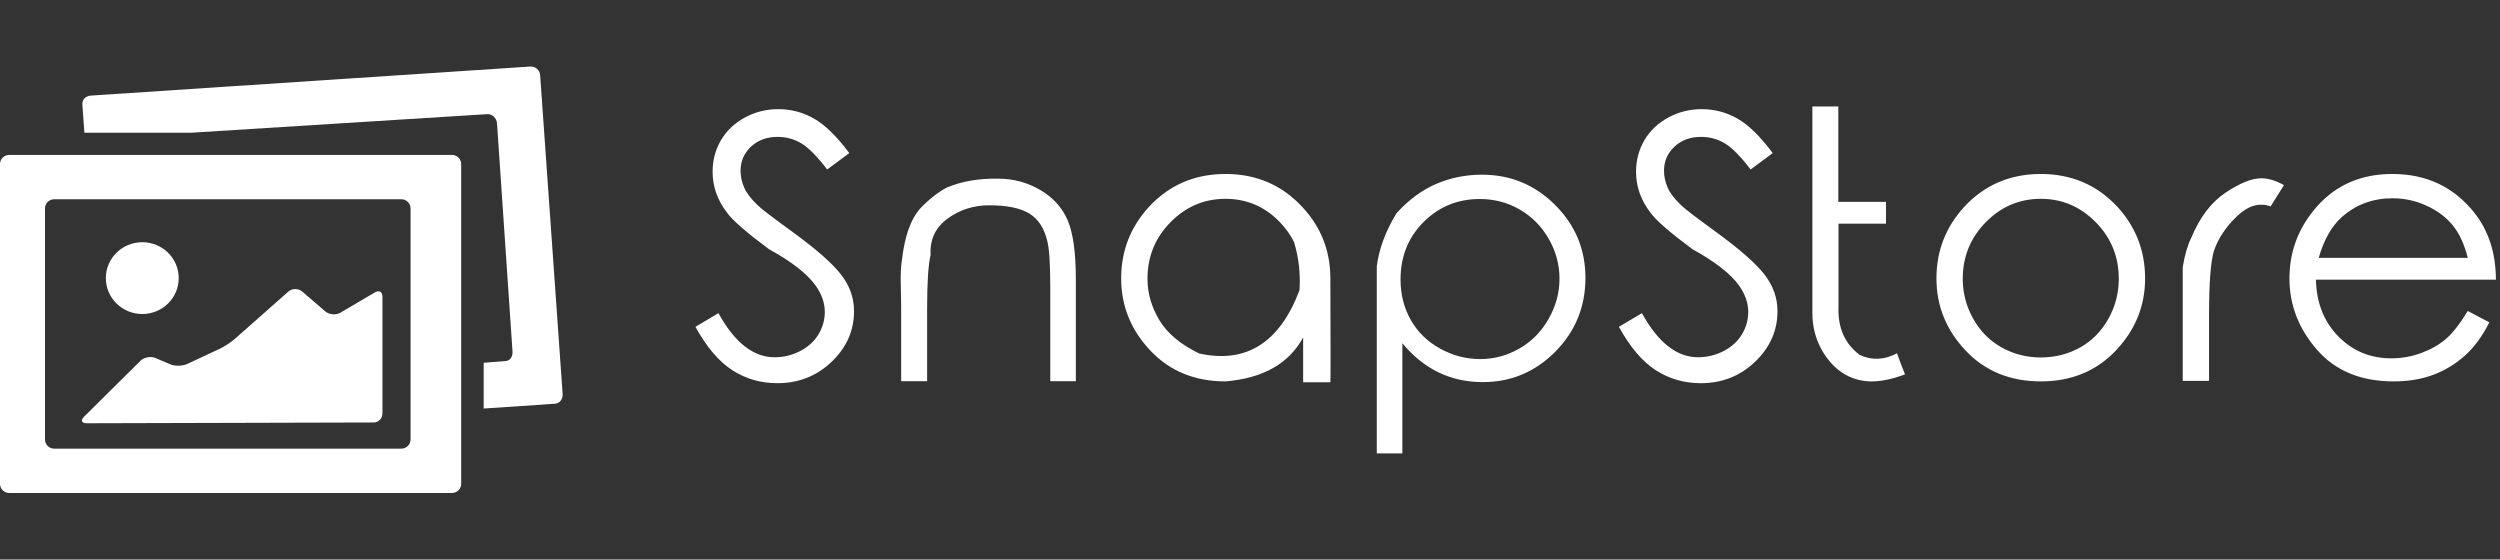
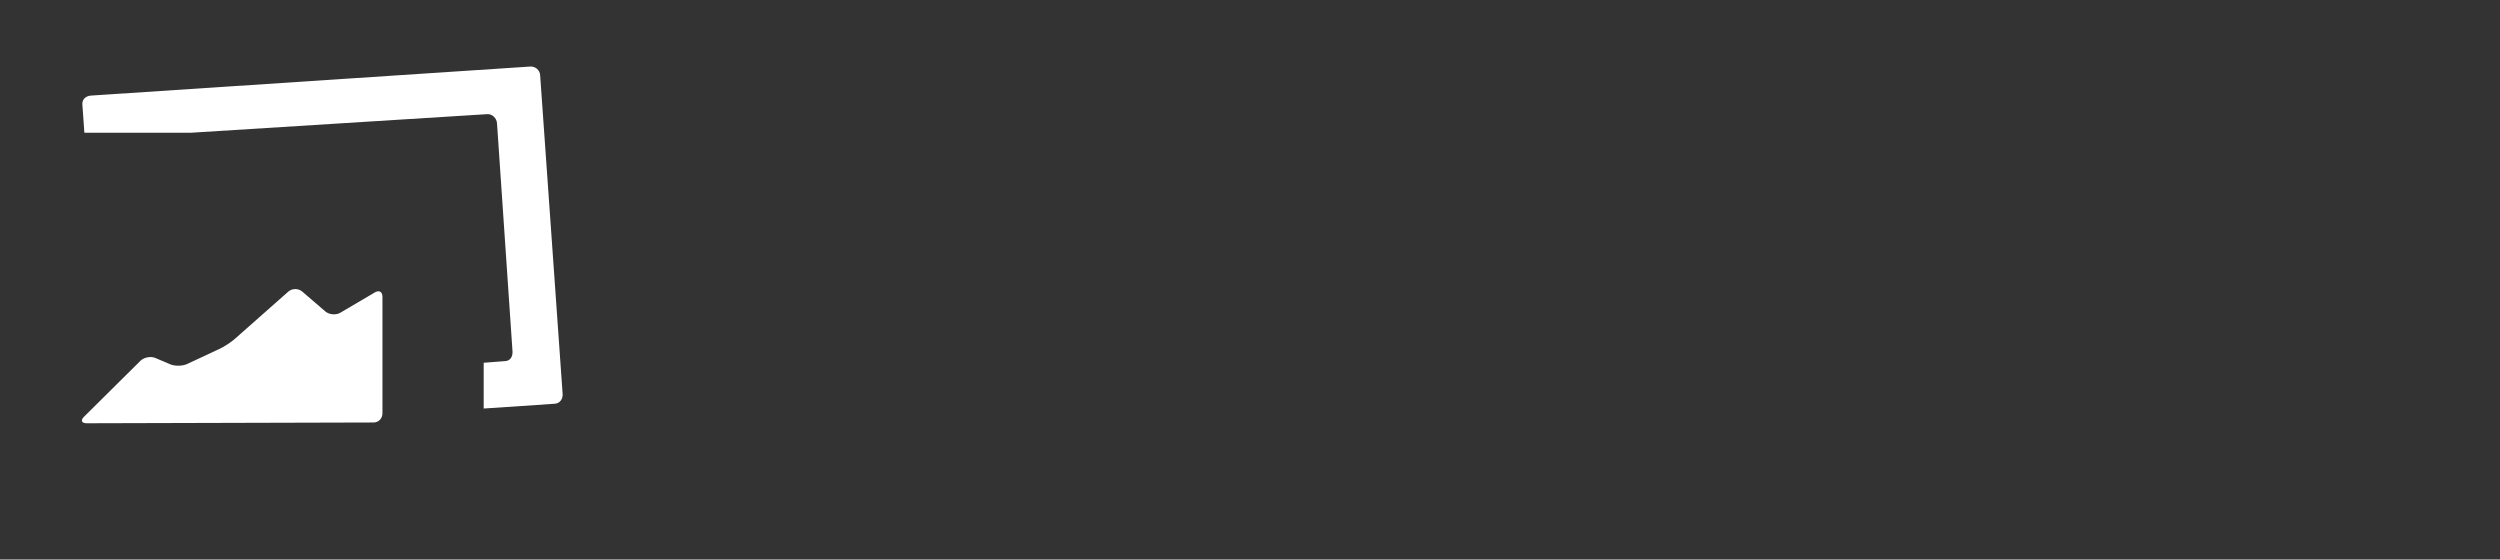
<svg xmlns="http://www.w3.org/2000/svg" width="210" height="47" viewBox="0 0 210 47" fill="none">
  <rect x="0" y="0" width="210" height="47" fill="#333333" stroke="none" />
-   <path d="M38.74 40.644C38.74 41.068 38.392 41.411 37.962 41.411H0.778C0.349 41.411 0 41.068 0 40.644V13.78C0 13.357 0.349 13.013 0.778 13.013H37.961C38.392 13.013 38.74 13.357 38.74 13.78V40.644ZM34.488 17.505C34.488 17.081 34.14 16.737 33.71 16.737H4.558C4.128 16.737 3.779 17.081 3.779 17.505V36.92C3.779 37.343 4.128 37.687 4.558 37.687H33.709C34.14 37.687 34.488 37.343 34.488 36.92V17.505Z" fill="white" />
  <path d="M45.371 6.305C45.342 5.884 44.969 5.563 44.542 5.59L7.643 8.029C7.216 8.058 6.889 8.34 6.918 8.762L7.087 11.151H16.019L40.919 9.589C41.345 9.561 41.718 9.926 41.748 10.347L43.05 29.505C43.079 29.926 42.882 30.303 42.455 30.331L40.629 30.472V34.317L46.601 33.914C47.028 33.886 47.289 33.518 47.261 33.097L45.371 6.305Z" fill="white" />
  <path d="M7.28 35.554C6.852 35.554 6.748 35.311 7.051 35.012L11.792 30.312C12.094 30.012 12.663 29.904 13.056 30.072L14.298 30.601C14.691 30.768 15.329 30.758 15.716 30.577L18.45 29.302C18.836 29.121 19.414 28.743 19.732 28.461L24.218 24.496C24.537 24.214 25.062 24.21 25.384 24.487L27.325 26.158C27.648 26.435 28.214 26.487 28.582 26.272L31.489 24.561C31.858 24.346 32.126 24.516 32.126 24.938V34.72C32.126 35.142 31.809 35.488 31.381 35.489L7.28 35.554Z" fill="white" />
-   <path d="M11.951 26.377C13.642 26.377 15.012 25.027 15.012 23.361C15.012 21.695 13.642 20.345 11.951 20.345C10.261 20.345 8.89 21.695 8.89 23.361C8.89 25.027 10.261 26.377 11.951 26.377Z" fill="white" />
-   <path d="M58.416 27.454L60.35 26.305C61.711 28.775 63.282 30.01 65.062 30.01C65.83 30.01 66.551 29.834 67.226 29.481C67.902 29.128 68.413 28.659 68.761 28.074C69.109 27.489 69.283 26.864 69.283 26.199C69.283 25.453 69.027 24.717 68.516 23.991C67.799 22.992 66.495 21.974 64.602 20.936C62.699 19.524 61.522 18.501 61.072 17.865C60.263 16.817 59.859 15.672 59.859 14.432C59.859 13.454 60.095 12.567 60.565 11.77C61.036 10.974 61.704 10.341 62.568 9.872C63.433 9.403 64.372 9.169 65.385 9.169C66.449 9.169 67.446 9.434 68.377 9.963C69.309 10.492 70.296 11.458 71.34 12.859L69.483 14.236C68.633 13.126 67.907 12.393 67.303 12.035C66.7 11.677 66.04 11.498 65.323 11.498C64.413 11.498 63.666 11.773 63.082 12.322C62.499 12.872 62.208 13.545 62.208 14.341C62.208 14.825 62.31 15.299 62.515 15.763C62.719 16.227 63.098 16.721 63.65 17.245C63.947 17.538 64.929 18.289 66.597 19.499C68.562 20.93 69.91 22.115 70.641 23.053C71.373 23.991 71.739 25.019 71.739 26.138C71.739 27.772 71.112 29.188 69.859 30.388C68.605 31.588 67.083 32.188 65.293 32.188C63.901 32.188 62.642 31.825 61.517 31.099C60.391 30.373 59.358 29.158 58.416 27.454ZM75.698 25.73L75.668 23.96C75.637 23.093 75.673 22.357 75.775 21.752C76 19.847 76.491 18.45 77.249 17.563C77.985 16.787 78.737 16.187 79.505 15.763C80.773 15.229 82.221 14.977 83.848 15.007C85.117 15.007 86.291 15.322 87.371 15.952C88.45 16.582 89.22 17.429 89.68 18.493C90.141 19.557 90.371 21.223 90.371 23.491V32.022H88.222V24.112C88.222 22.196 88.141 20.915 87.977 20.27C87.721 19.171 87.215 18.392 86.457 17.933C85.7 17.475 84.58 17.245 83.096 17.245C81.786 17.245 80.62 17.618 79.597 18.364C78.573 19.11 78.098 20.129 78.169 21.419C77.975 22.246 77.878 23.754 77.878 25.942V32.022H75.698L75.698 25.73ZM102.941 14.614C105.53 14.614 107.679 15.536 109.388 17.381C110.963 19.065 111.751 21.067 111.751 23.386C111.772 29.113 111.772 32.021 111.751 32.112H109.464V28.346C108.267 30.544 106.093 31.774 102.941 32.037C100.363 32.037 98.258 31.172 96.626 29.443C94.994 27.714 94.178 25.695 94.178 23.386C94.178 21.087 94.95 19.09 96.495 17.396C98.204 15.541 100.353 14.614 102.941 14.614ZM102.941 16.701C101.151 16.701 99.611 17.357 98.322 18.667C97.032 19.978 96.388 21.561 96.388 23.416C96.388 24.616 96.718 25.771 97.378 26.88C98.038 27.989 99.156 28.927 100.731 29.693C104.681 30.56 107.489 28.79 109.157 24.384C109.249 22.973 109.096 21.622 108.697 20.331C108.41 19.746 108.016 19.192 107.515 18.667C106.257 17.357 104.732 16.701 102.941 16.701ZM117.307 17.911C116.386 19.423 115.834 20.91 115.65 22.372C115.65 32.868 115.65 38.106 115.65 38.086H117.798V28.83C118.709 29.929 119.727 30.749 120.853 31.288C121.978 31.827 123.211 32.097 124.552 32.097C126.925 32.097 128.956 31.245 130.645 29.541C132.333 27.837 133.177 25.77 133.177 23.34C133.177 20.951 132.328 18.909 130.629 17.215C128.931 15.521 126.884 14.674 124.49 14.674C123.119 14.674 121.832 14.934 120.63 15.453C119.428 15.972 118.32 16.791 117.307 17.911ZM124.306 16.717C125.524 16.717 126.641 17.012 127.659 17.601C128.678 18.191 129.489 19.01 130.092 20.059C130.696 21.108 130.998 22.227 130.998 23.417C130.998 24.586 130.693 25.708 130.085 26.782C129.476 27.856 128.657 28.687 127.629 29.277C126.601 29.867 125.503 30.162 124.337 30.162C123.15 30.162 122.024 29.867 120.96 29.277C119.896 28.687 119.077 27.886 118.504 26.873C117.931 25.859 117.645 24.727 117.645 23.477C117.645 21.551 118.29 19.943 119.579 18.652C120.868 17.362 122.444 16.717 124.306 16.717ZM135.986 27.454L137.92 26.305C139.281 28.775 140.851 30.01 142.632 30.01C143.399 30.01 144.12 29.834 144.796 29.481C145.471 29.128 145.983 28.659 146.331 28.074C146.678 27.489 146.852 26.864 146.852 26.199C146.852 25.453 146.597 24.717 146.085 23.991C145.369 22.992 144.064 21.974 142.171 20.936C140.268 19.524 139.091 18.501 138.641 17.865C137.833 16.817 137.429 15.672 137.429 14.432C137.429 13.454 137.664 12.567 138.135 11.77C138.605 10.974 139.273 10.341 140.138 9.872C141.002 9.403 141.941 9.169 142.954 9.169C144.018 9.169 145.016 9.434 145.947 9.963C146.878 10.492 147.865 11.458 148.909 12.859L147.052 14.236C146.203 13.126 145.476 12.393 144.873 12.035C144.269 11.677 143.609 11.498 142.893 11.498C141.982 11.498 141.235 11.773 140.652 12.322C140.069 12.872 139.777 13.545 139.777 14.341C139.777 14.825 139.879 15.299 140.084 15.763C140.289 16.227 140.667 16.721 141.22 17.245C141.516 17.538 142.499 18.289 144.166 19.499C146.131 20.93 147.479 22.115 148.211 23.053C148.942 23.991 149.308 25.019 149.308 26.138C149.308 27.772 148.681 29.188 147.428 30.388C146.175 31.588 144.652 32.188 142.862 32.188C141.47 32.188 140.212 31.825 139.086 31.099C137.961 30.373 136.927 29.158 135.986 27.454ZM159.346 29.677C158.281 30.242 157.238 30.287 156.215 29.814C154.966 28.876 154.373 27.54 154.434 25.806V18.788H158.425V16.958H154.419V8.942H152.24V26.168C152.219 27.378 152.501 28.488 153.084 29.496C154.046 31.099 155.355 31.946 157.013 32.037C157.893 32.067 158.896 31.87 160.021 31.447C159.847 31.023 159.622 30.434 159.346 29.677ZM171.425 14.614C174.013 14.614 176.162 15.536 177.871 17.381C179.416 19.075 180.188 21.076 180.188 23.386C180.188 25.695 179.37 27.713 177.733 29.443C176.096 31.172 173.993 32.036 171.425 32.036C168.846 32.036 166.741 31.172 165.109 29.443C163.477 27.713 162.661 25.694 162.661 23.386C162.661 21.087 163.433 19.09 164.978 17.396C166.687 15.541 168.836 14.614 171.425 14.614ZM171.425 16.701C169.634 16.701 168.094 17.357 166.805 18.667C165.516 19.978 164.871 21.561 164.871 23.416C164.871 24.616 165.165 25.738 165.753 26.781C166.342 27.825 167.137 28.627 168.14 29.186C169.143 29.746 170.238 30.026 171.425 30.026C172.632 30.026 173.734 29.746 174.732 29.186C175.73 28.627 176.52 27.825 177.103 26.781C177.687 25.738 177.978 24.616 177.978 23.416C177.978 21.561 177.334 19.978 176.044 18.667C174.755 17.356 173.215 16.701 171.425 16.701ZM183.35 24.429V22.433C183.514 21.435 183.749 20.623 184.056 19.998C184.772 18.264 185.734 16.993 186.942 16.186C188.149 15.38 189.152 14.976 189.95 14.976C190.543 14.976 191.178 15.168 191.853 15.551L190.733 17.336C189.781 16.993 188.837 17.27 187.901 18.168C186.965 19.065 186.318 20.043 185.959 21.102C185.693 22.039 185.56 23.799 185.56 26.38V31.991H183.35L183.35 24.429ZM207.293 26.123L209.104 27.076C208.521 28.236 207.836 29.168 207.048 29.874C206.26 30.58 205.375 31.117 204.392 31.485C203.41 31.853 202.3 32.037 201.062 32.037C198.32 32.037 196.176 31.152 194.631 29.382C193.086 27.613 192.314 25.614 192.314 23.386C192.314 21.278 192.968 19.403 194.278 17.759C195.936 15.662 198.161 14.614 200.955 14.614C203.809 14.614 206.096 15.687 207.815 17.835C209.033 19.348 209.647 21.233 209.657 23.491H194.539C194.58 25.427 195.204 27.013 196.412 28.248C197.619 29.483 199.108 30.101 200.878 30.101C201.737 30.101 202.571 29.952 203.38 29.655C204.188 29.357 204.876 28.966 205.444 28.483C206.012 27.998 206.628 27.212 207.293 26.123ZM207.293 21.662C207.007 20.522 206.587 19.612 206.035 18.932C205.482 18.251 204.751 17.701 203.84 17.283C202.929 16.864 201.973 16.655 200.97 16.655C199.322 16.655 197.905 17.18 196.718 18.228C195.859 18.995 195.209 20.139 194.769 21.662L207.293 21.662Z" fill="white" />
</svg>